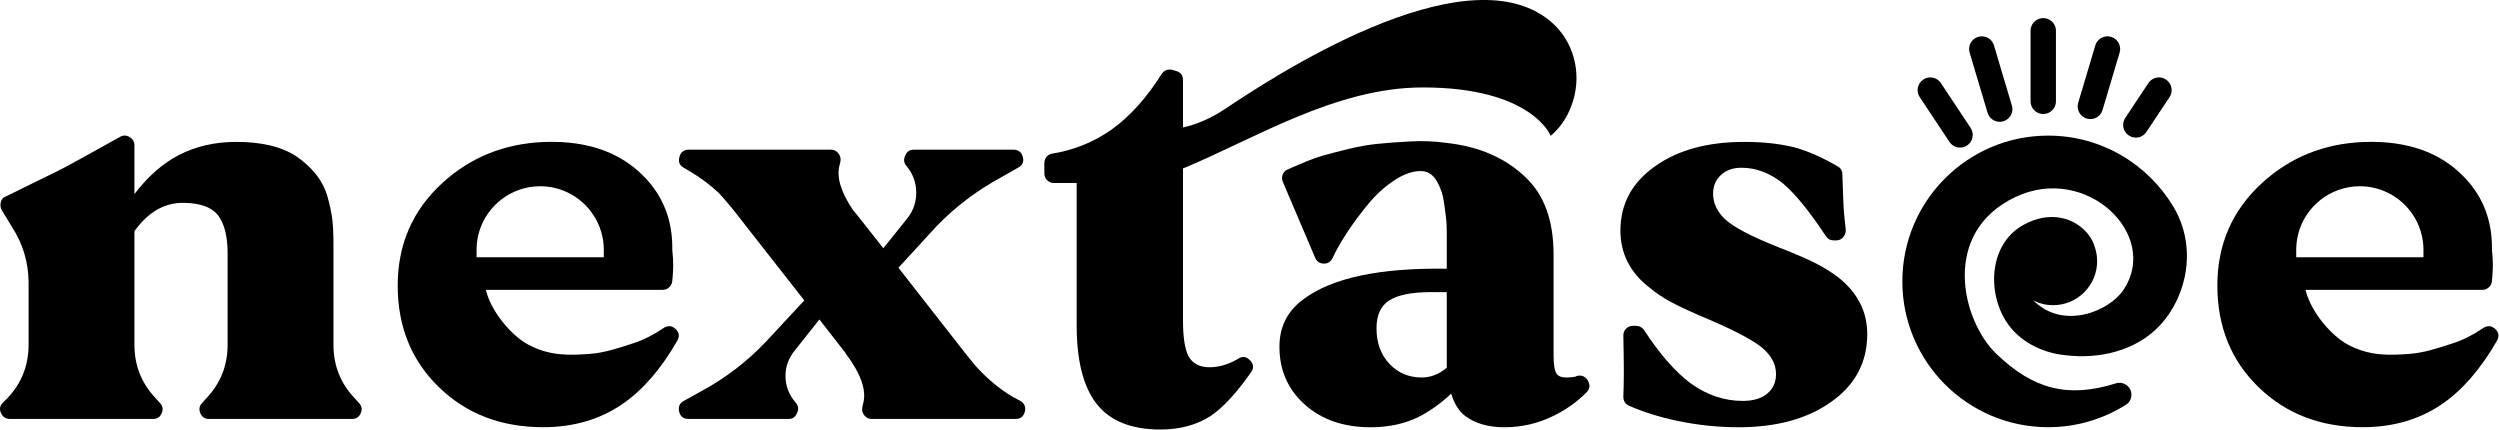
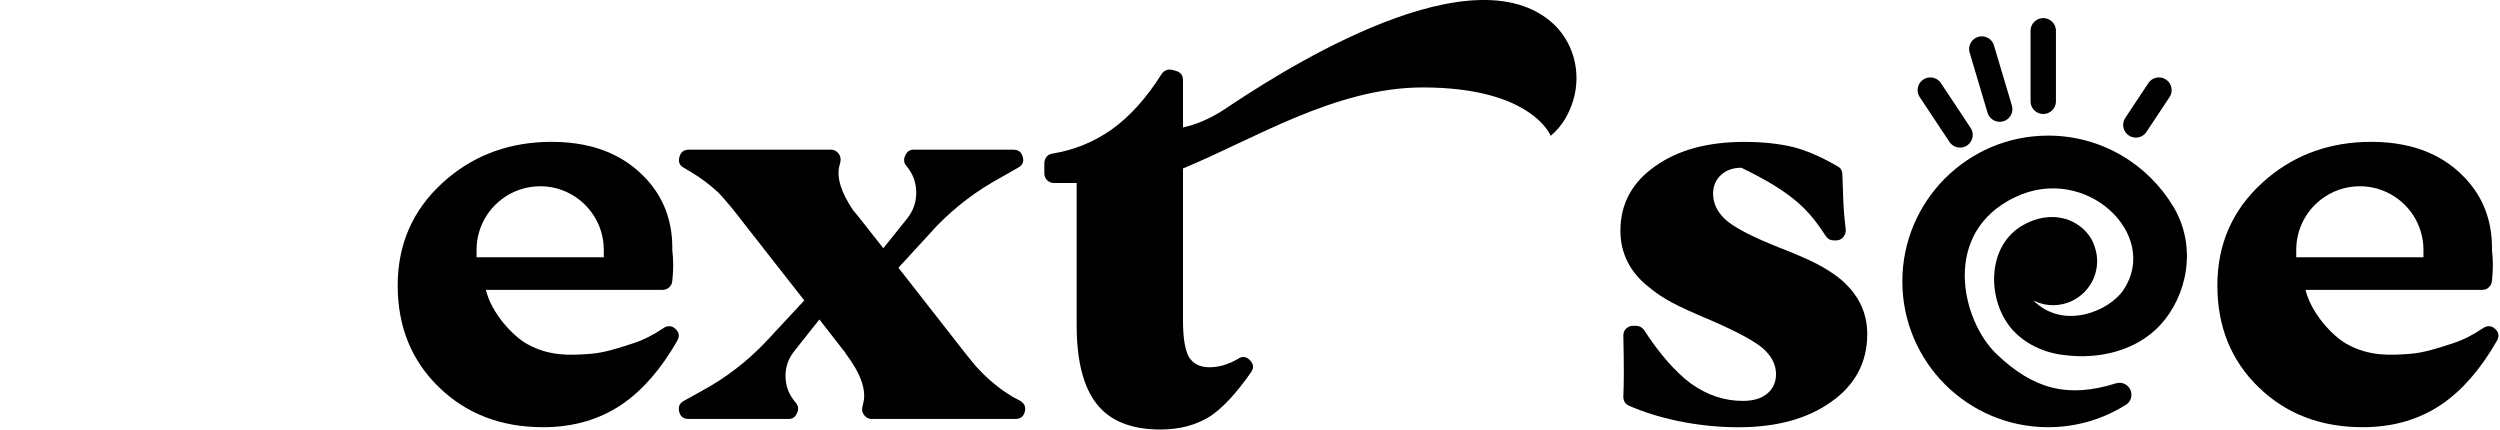
<svg xmlns="http://www.w3.org/2000/svg" width="100%" height="100%" viewBox="0 0 820 141" version="1.1" xml:space="preserve" style="fill-rule:evenodd;clip-rule:evenodd;stroke-linecap:round;stroke-linejoin:round;stroke-miterlimit:1.5;">
  <g transform="matrix(1,0,0,1,-6582.52,-1156.28)">
    <g transform="matrix(1,0,0,1,4453,0)">
      <g transform="matrix(1,0,0,1,2129.52,1155.79)">
-         <path d="M116.415,131.19C111.715,126.28 109.375,120.42 109.375,113.59L109.375,79.99C109.375,77 109.235,74.44 108.975,72.31C108.705,70.18 108.195,67.78 107.455,65.11C106.705,62.44 105.455,59.99 103.695,57.75C101.935,55.51 99.715,53.48 97.055,51.67C92.255,48.58 85.745,47.03 77.535,47.03C70.495,47.03 64.195,48.47 58.655,51.35C53.315,54.13 48.465,58.39 44.095,64.15L44.095,48.15C44.095,46.98 43.565,46.07 42.495,45.43C41.425,44.79 40.355,44.79 39.295,45.43C28.415,51.51 21.795,55.14 19.455,56.31C17.955,57.06 12.095,59.94 1.855,64.95C0.995,65.27 0.465,65.89 0.255,66.79C0.045,67.7 0.145,68.58 0.575,69.43L4.095,75.19C7.505,80.53 9.265,86.39 9.375,92.79L9.375,113.59C9.375,120.42 7.025,126.29 2.335,131.19L0.895,132.63C-0.065,133.59 -0.255,134.71 0.335,135.99C0.915,137.27 1.905,137.91 3.295,137.91L50.175,137.91C51.555,137.91 52.525,137.27 53.055,135.99C53.585,134.71 53.375,133.59 52.415,132.63L51.135,131.19C46.435,126.28 44.095,120.42 44.095,113.59L44.095,76.31C48.685,69.91 54.175,66.82 60.575,67.03C65.805,67.14 69.425,68.47 71.455,71.03C73.585,73.81 74.655,77.97 74.655,83.51L74.655,113.59C74.655,120.42 72.305,126.29 67.615,131.19L66.335,132.63C65.375,133.59 65.165,134.71 65.695,135.99C66.225,137.27 67.185,137.91 68.575,137.91L115.455,137.91C116.835,137.91 117.805,137.27 118.335,135.99C118.865,134.71 118.655,133.59 117.695,132.63L116.415,131.19Z" style="fill-rule:nonzero;" />
-       </g>
+         </g>
    </g>
    <g transform="matrix(1,0,0,1,4453,0)">
      <g transform="matrix(1,0,0,1,2129.52,1155.79)">
        <path d="M334.685,131.99L332.285,130.71C327.905,128.15 323.805,124.74 319.965,120.47C318.255,118.44 316.335,116.04 314.205,113.27L294.685,88.31L307.165,74.71C313.355,68.31 320.395,62.98 328.285,58.71L333.885,55.51C335.375,54.76 335.915,53.59 335.485,51.99C335.055,50.39 334.045,49.59 332.445,49.59L299.645,49.59C298.365,49.59 297.455,50.23 296.925,51.51C296.285,52.79 296.445,53.97 297.405,55.03C299.435,57.49 300.475,60.31 300.525,63.51C300.575,66.71 299.585,69.59 297.565,72.15L289.725,81.91L281.405,71.35C280.875,70.71 280.335,70.07 279.805,69.43C275.855,63.56 274.365,58.71 275.325,54.87L275.645,53.59C275.855,52.53 275.645,51.59 275.005,50.79C274.365,49.99 273.565,49.59 272.605,49.59L225.885,49.59C224.285,49.59 223.265,50.39 222.845,51.99C222.415,53.59 222.895,54.76 224.285,55.51L226.685,56.95C229.775,58.77 232.765,61.01 235.645,63.67C237.885,66.02 240.715,69.43 244.125,73.91L263.805,99.03L251.165,112.63C244.975,119.14 237.935,124.53 230.045,128.79L224.285,131.99C222.895,132.74 222.395,133.91 222.765,135.51C223.135,137.11 224.175,137.91 225.885,137.91L258.685,137.91C259.965,137.91 260.875,137.27 261.405,135.99C262.045,134.71 261.885,133.54 260.925,132.47C258.795,130.02 257.695,127.19 257.645,123.99C257.595,120.79 258.635,117.91 260.765,115.35L268.765,105.27L276.605,115.35L277.245,116.15C277.245,116.26 277.295,116.37 277.405,116.47C282.305,122.98 284.235,128.37 283.165,132.63L282.845,134.07C282.625,135.03 282.845,135.91 283.485,136.71C284.125,137.51 284.925,137.91 285.885,137.91L333.085,137.91C334.685,137.91 335.695,137.14 336.125,135.59C336.545,134.05 336.065,132.84 334.685,131.99Z" style="fill-rule:nonzero;" />
      </g>
    </g>
    <g transform="matrix(1,0,0,1,4453,0)">
      <g transform="matrix(1,0,0,1,2129.52,1155.79)">
-         <path d="M517.095,123.83L516.935,123.99C515.975,124.2 514.955,124.31 513.895,124.31C512.185,124.31 511.065,123.88 510.535,123.03C509.895,122.07 509.575,120.1 509.575,117.11L509.575,83.99C509.575,72.9 506.535,64.47 500.455,58.71C493.835,52.31 485.145,48.52 474.375,47.35C470.635,46.82 466.745,46.66 462.695,46.87C458.635,47.08 455.035,47.35 451.895,47.67C448.745,47.99 445.545,48.55 442.295,49.35C439.035,50.15 436.375,50.84 434.295,51.43C432.215,52.02 430.165,52.74 428.135,53.59C426.105,54.45 424.715,55.03 423.975,55.35C423.225,55.67 422.645,55.94 422.215,56.15C421.465,56.47 420.965,57.03 420.695,57.83C420.425,58.63 420.455,59.4 420.775,60.15L431.335,84.95C431.865,86.23 432.795,86.9 434.135,86.95C435.465,87.01 436.455,86.39 437.095,85.11C438.155,82.77 439.685,80.07 441.655,77.03C443.625,73.99 445.975,70.82 448.695,67.51C451.415,64.2 454.405,61.51 457.655,59.43C460.905,57.35 463.925,56.42 466.695,56.63C467.655,56.74 468.535,57.08 469.335,57.67C470.135,58.26 470.825,59.08 471.415,60.15C471.995,61.22 472.475,62.31 472.855,63.43C473.225,64.55 473.515,65.94 473.735,67.59C473.945,69.24 474.135,70.68 474.295,71.91C474.455,73.14 474.535,74.69 474.535,76.55L474.535,88.63C452.555,88.31 436.935,91.62 427.655,98.55C422.315,102.39 419.655,107.62 419.655,114.23C419.655,121.91 422.425,128.23 427.975,133.19C433.525,138.15 440.725,140.63 449.575,140.63C455.445,140.63 460.665,139.51 465.255,137.27C469.205,135.24 472.775,132.68 475.975,129.59C477.035,133.01 478.585,135.46 480.615,136.95C483.925,139.41 488.185,140.63 493.415,140.63C499.065,140.63 504.405,139.41 509.415,136.95C513.465,135.03 517.145,132.42 520.455,129.11C521.515,127.94 521.625,126.66 520.775,125.27C519.925,123.88 518.695,123.41 517.095,123.83ZM474.535,96.31L474.535,121.11C471.975,123.25 469.255,124.31 466.375,124.31C462.105,124.31 458.555,122.82 455.735,119.83C452.905,116.84 451.495,112.95 451.495,108.15C451.495,103.88 452.875,100.84 455.655,99.03C458.535,97.22 463.065,96.31 469.255,96.31L474.535,96.31Z" style="fill-rule:nonzero;" />
-       </g>
+         </g>
    </g>
    <g transform="matrix(1,0,0,1,4453,0)">
      <g transform="matrix(1,0,0,1,2129.52,1155.79)">
-         <path d="M603.015,91.51C601.095,90.02 598.775,88.55 596.055,87.11C593.335,85.67 589.095,83.83 583.335,81.59C574.265,77.97 568.395,74.87 565.735,72.31C563.175,69.86 561.895,67.09 561.895,63.99C561.895,61.54 562.745,59.51 564.455,57.91C566.165,56.31 568.405,55.51 571.175,55.51C575.975,55.51 580.505,57.22 584.775,60.63C588.825,64.05 593.525,69.81 598.855,77.91C599.495,78.87 600.395,79.35 601.575,79.35L602.215,79.35C603.175,79.35 603.945,79 604.535,78.31C605.115,77.62 605.415,76.84 605.415,75.99C604.985,72.47 604.715,69.32 604.615,66.55C604.505,63.56 604.395,60.63 604.295,57.75C604.295,56.47 603.755,55.56 602.695,55.03C597.575,52.04 592.825,49.97 588.455,48.79C583.655,47.62 578.215,47.03 572.135,47.03C560.075,47.03 550.315,49.7 542.855,55.03C535.275,60.37 531.495,67.41 531.495,76.15C531.495,79.89 532.295,83.33 533.895,86.47C535.495,89.62 537.895,92.42 541.095,94.87C543.125,96.58 545.525,98.18 548.295,99.67C551.065,101.16 555.385,103.14 561.255,105.59C570.105,109.43 575.865,112.58 578.535,115.03C581.205,117.49 582.535,120.21 582.535,123.19C582.535,125.86 581.575,127.99 579.655,129.59C577.735,131.19 575.065,131.99 571.655,131.99C565.575,131.99 559.865,130.07 554.535,126.23C549.415,122.39 544.295,116.52 539.175,108.63C538.535,107.78 537.625,107.35 536.455,107.35L535.655,107.35C534.805,107.35 534.055,107.64 533.415,108.23C532.775,108.82 532.455,109.59 532.455,110.55C532.555,115.25 532.615,119.25 532.615,122.55C532.615,125.54 532.555,128.21 532.455,130.55C532.455,132.04 533.095,133.06 534.375,133.59C538.965,135.62 544.245,137.27 550.215,138.55C556.935,139.94 563.605,140.63 570.215,140.63C582.695,140.63 592.825,137.86 600.615,132.31C608.505,126.76 612.455,119.35 612.455,110.07C612.455,106.34 611.655,102.92 610.055,99.83C608.455,96.74 606.105,93.96 603.015,91.51Z" style="fill-rule:nonzero;" />
+         <path d="M603.015,91.51C601.095,90.02 598.775,88.55 596.055,87.11C593.335,85.67 589.095,83.83 583.335,81.59C574.265,77.97 568.395,74.87 565.735,72.31C563.175,69.86 561.895,67.09 561.895,63.99C561.895,61.54 562.745,59.51 564.455,57.91C566.165,56.31 568.405,55.51 571.175,55.51C588.825,64.05 593.525,69.81 598.855,77.91C599.495,78.87 600.395,79.35 601.575,79.35L602.215,79.35C603.175,79.35 603.945,79 604.535,78.31C605.115,77.62 605.415,76.84 605.415,75.99C604.985,72.47 604.715,69.32 604.615,66.55C604.505,63.56 604.395,60.63 604.295,57.75C604.295,56.47 603.755,55.56 602.695,55.03C597.575,52.04 592.825,49.97 588.455,48.79C583.655,47.62 578.215,47.03 572.135,47.03C560.075,47.03 550.315,49.7 542.855,55.03C535.275,60.37 531.495,67.41 531.495,76.15C531.495,79.89 532.295,83.33 533.895,86.47C535.495,89.62 537.895,92.42 541.095,94.87C543.125,96.58 545.525,98.18 548.295,99.67C551.065,101.16 555.385,103.14 561.255,105.59C570.105,109.43 575.865,112.58 578.535,115.03C581.205,117.49 582.535,120.21 582.535,123.19C582.535,125.86 581.575,127.99 579.655,129.59C577.735,131.19 575.065,131.99 571.655,131.99C565.575,131.99 559.865,130.07 554.535,126.23C549.415,122.39 544.295,116.52 539.175,108.63C538.535,107.78 537.625,107.35 536.455,107.35L535.655,107.35C534.805,107.35 534.055,107.64 533.415,108.23C532.775,108.82 532.455,109.59 532.455,110.55C532.555,115.25 532.615,119.25 532.615,122.55C532.615,125.54 532.555,128.21 532.455,130.55C532.455,132.04 533.095,133.06 534.375,133.59C538.965,135.62 544.245,137.27 550.215,138.55C556.935,139.94 563.605,140.63 570.215,140.63C582.695,140.63 592.825,137.86 600.615,132.31C608.505,126.76 612.455,119.35 612.455,110.07C612.455,106.34 611.655,102.92 610.055,99.83C608.455,96.74 606.105,93.96 603.015,91.51Z" style="fill-rule:nonzero;" />
      </g>
    </g>
    <g transform="matrix(1,0,0,1,4453,0)">
      <g transform="matrix(1,0,0,1,2129.52,1155.79)">
        <path d="M406.035,118.22C404.965,118.86 403.835,119.4 402.655,119.83C400.725,120.58 398.745,120.95 396.705,120.95C393.595,120.95 391.345,119.83 389.955,117.57C388.665,115.21 388.025,111.25 388.025,105.68L388.025,55.73C411.255,46.19 437.975,29.17 466.675,29.17C502.545,29.17 508.625,45.04 508.625,45.04C512.525,41.79 514.725,37.58 515.965,33.57C518.875,24.14 516.065,13.69 508.465,7.4C480.155,-16.07 415.685,26.98 401.745,36.27C396.755,39.6 392.085,41.39 388.025,42.29L388.025,26.77C388.025,25.16 387.225,24.15 385.615,23.72L384.495,23.4C382.995,23.08 381.815,23.56 380.955,24.85C376.025,32.67 370.565,38.73 364.565,43.01C358.775,47.08 352.295,49.71 345.115,50.89C344.365,51 343.745,51.35 343.265,51.93C342.785,52.52 342.545,53.24 342.545,54.1L342.545,57.31C342.545,58.27 342.865,59.05 343.505,59.64C344.145,60.23 344.895,60.52 345.755,60.52L353.145,60.52L353.145,107.13C353.145,118.81 355.335,127.44 359.735,133.01C364.125,138.58 371.095,141.37 380.625,141.37C387.055,141.37 392.575,139.87 397.185,136.87C401.255,134.08 405.645,129.32 410.365,122.56C411.325,121.17 411.195,119.86 409.965,118.62C408.735,117.39 407.415,117.25 406.025,118.22L406.035,118.22Z" style="fill-rule:nonzero;" />
      </g>
    </g>
    <g transform="matrix(1,0,0,1,4453,0)">
      <g transform="matrix(1,0,0,1,1635.67,1155.79)">
        <path d="M713.445,107.49C712.785,107.45 712.105,107.66 711.405,108.15C708.095,110.39 704.785,112.05 701.485,113.11C701.165,113.21 700.825,113.32 700.495,113.43C696.695,114.67 691.985,116.21 687.495,116.55C680.725,117.06 673.995,117.38 666.685,113.29C661.955,110.64 655.035,103.14 653.215,95.57L711.135,95.57C711.985,95.57 712.705,95.31 713.295,94.77C713.885,94.24 714.225,93.6 714.335,92.85L714.495,91.09C714.605,89.71 714.655,88.48 714.655,87.41C714.655,85.89 714.555,84.23 714.365,82.51L714.365,81.74C714.365,72.84 711.495,65.31 705.785,59.14C705.275,58.6 704.745,58.06 704.195,57.54C703.955,57.31 703.725,57.08 703.485,56.86C699.775,53.51 695.465,51.01 690.555,49.37C689.455,49 688.335,48.67 687.175,48.39L687.175,48.41C684.365,47.72 681.385,47.29 678.225,47.11C678.105,47.11 677.985,47.1 677.865,47.09C676.865,47.04 675.845,47.01 674.805,47.01C674.545,47.01 674.285,47.02 674.025,47.03C673.395,47.03 672.755,47.05 672.135,47.07C659.235,47.62 648.185,52.08 639.015,60.45C629.195,69.41 624.295,80.64 624.295,94.13C624.295,107.62 628.805,118.75 637.815,127.49C646.815,136.23 658.195,140.6 671.935,140.61L671.975,140.61C681.895,140.61 690.535,138.1 697.895,133.09C704.615,128.5 710.645,121.57 715.975,112.29C716.825,110.8 716.635,109.49 715.415,108.37C714.775,107.79 714.125,107.49 713.445,107.47L713.445,107.49ZM650.165,82.44C650.165,75.77 653.295,69.84 658.175,66.02C661.715,63.24 666.175,61.58 671.035,61.58C674.225,61.58 677.245,62.3 679.945,63.58C687.005,66.92 691.895,74.11 691.895,82.45L691.895,84.87L650.165,84.87L650.165,82.44Z" style="fill-rule:nonzero;" />
      </g>
    </g>
    <g transform="matrix(1,0,0,1,4453,0)">
      <g transform="matrix(1,0,0,1,2232.52,1155.79)">
        <path d="M713.445,107.49C712.785,107.45 712.105,107.66 711.405,108.15C708.095,110.39 704.785,112.05 701.485,113.11C701.165,113.21 700.825,113.32 700.495,113.43C696.695,114.67 691.985,116.21 687.495,116.55C680.725,117.06 673.995,117.38 666.685,113.29C661.955,110.64 655.035,103.14 653.215,95.57L711.135,95.57C711.985,95.57 712.705,95.31 713.295,94.77C713.885,94.24 714.225,93.6 714.335,92.85L714.495,91.09C714.605,89.71 714.655,88.48 714.655,87.41C714.655,85.89 714.555,84.23 714.365,82.51L714.365,81.74C714.365,72.84 711.495,65.31 705.785,59.14C705.275,58.6 704.745,58.06 704.195,57.54C703.955,57.31 703.725,57.08 703.485,56.86C699.775,53.51 695.465,51.01 690.555,49.37C689.455,49 688.335,48.67 687.175,48.39L687.175,48.41C684.365,47.72 681.385,47.29 678.225,47.11C678.105,47.11 677.985,47.1 677.865,47.09C676.865,47.04 675.845,47.01 674.805,47.01C674.545,47.01 674.285,47.02 674.025,47.03C673.395,47.03 672.755,47.05 672.135,47.07C659.235,47.62 648.185,52.08 639.015,60.45C629.195,69.41 624.295,80.64 624.295,94.13C624.295,107.62 628.805,118.75 637.815,127.49C646.815,136.23 658.195,140.6 671.935,140.61L671.975,140.61C681.895,140.61 690.535,138.1 697.895,133.09C704.615,128.5 710.645,121.57 715.975,112.29C716.825,110.8 716.635,109.49 715.415,108.37C714.775,107.79 714.125,107.49 713.445,107.47L713.445,107.49ZM650.165,82.44C650.165,75.77 653.295,69.84 658.175,66.02C661.715,63.24 666.175,61.58 671.035,61.58C674.225,61.58 677.245,62.3 679.945,63.58C687.005,66.92 691.895,74.11 691.895,82.45L691.895,84.87L650.165,84.87L650.165,82.44Z" style="fill-rule:nonzero;" />
      </g>
    </g>
    <g transform="matrix(1,0,0,1,4453,0)">
      <g transform="matrix(0.227,0,0,0.227,2396.97,993.716)">
        <path d="M1774.16,862.496L1774.16,760.644" style="fill:none;stroke:black;stroke-width:36.67px;" />
      </g>
    </g>
    <g transform="matrix(1,0,0,1,4453,0)">
      <g transform="matrix(0.227,0,0,0.227,2396.97,993.716)">
-         <path d="M1842.25,869.875C1850.48,842.247 1858.71,814.619 1866.95,786.991" style="stroke:black;stroke-width:36.67px;" />
-       </g>
+         </g>
    </g>
    <g transform="matrix(1,0,0,1,4453,0)">
      <g transform="matrix(0.227,0,0,0.227,2396.97,993.716)">
        <path d="M1907.98,896.628C1919.1,879.867 1930.22,863.107 1941.34,846.346" style="stroke:black;stroke-width:36.67px;" />
      </g>
    </g>
    <g transform="matrix(1,0,0,1,4453,0)">
      <g transform="matrix(-0.227,0,0,0.227,3203.35,993.716)">
        <path d="M1841.08,873.786C1849.7,844.855 1858.32,815.923 1866.95,786.991" style="stroke:black;stroke-width:36.67px;" />
      </g>
    </g>
    <g transform="matrix(1,0,0,1,4453,0)">
      <g transform="matrix(-0.227,0,0,0.227,3203.35,993.716)">
        <path d="M1898.41,911.054C1900.13,908.47 1928.74,865.332 1941.34,846.346" style="stroke:black;stroke-width:36.67px;" />
      </g>
    </g>
    <g transform="matrix(1,0,0,1,4453,0)">
      <g transform="matrix(1,0,0,1,-4453,0)">
        <path d="M7254.32,1296.4C7227.92,1296.4 7206.49,1274.98 7206.49,1248.58C7206.49,1222.19 7227.92,1200.76 7254.32,1200.76C7271.76,1200.76 7287.03,1210.12 7295.39,1224.08C7303.37,1237.43 7299.78,1253.51 7291.05,1262.92C7283.06,1271.53 7270.72,1274.13 7260.03,1272.79C7253.19,1272.15 7246.23,1269.01 7241.88,1263.58C7234.22,1254.02 7234.25,1236.78 7246.09,1230.11C7250.63,1227.55 7254.99,1227.02 7258.7,1227.78C7260.42,1228.11 7262.03,1228.75 7263.48,1229.64C7266.62,1231.53 7268.85,1234.44 7269.69,1237.55C7270.14,1238.94 7270.38,1240.41 7270.38,1241.95C7270.38,1249.91 7263.91,1256.38 7255.94,1256.38C7253.61,1256.38 7251.41,1255.83 7249.46,1254.84C7259.36,1264.68 7274.42,1258.35 7279.1,1251.26C7291.03,1233.19 7266.75,1209.91 7243.58,1220.9C7219.03,1232.53 7225.89,1261.41 7237.39,1272.41C7249.52,1284.01 7260.83,1286.94 7276.53,1282.02C7278.41,1281.42 7280.44,1282.32 7281.27,1284.11C7282.03,1285.75 7281.57,1287.66 7280.22,1288.78C7272.75,1293.61 7263.86,1296.4 7254.32,1296.4Z" />
      </g>
    </g>
  </g>
</svg>